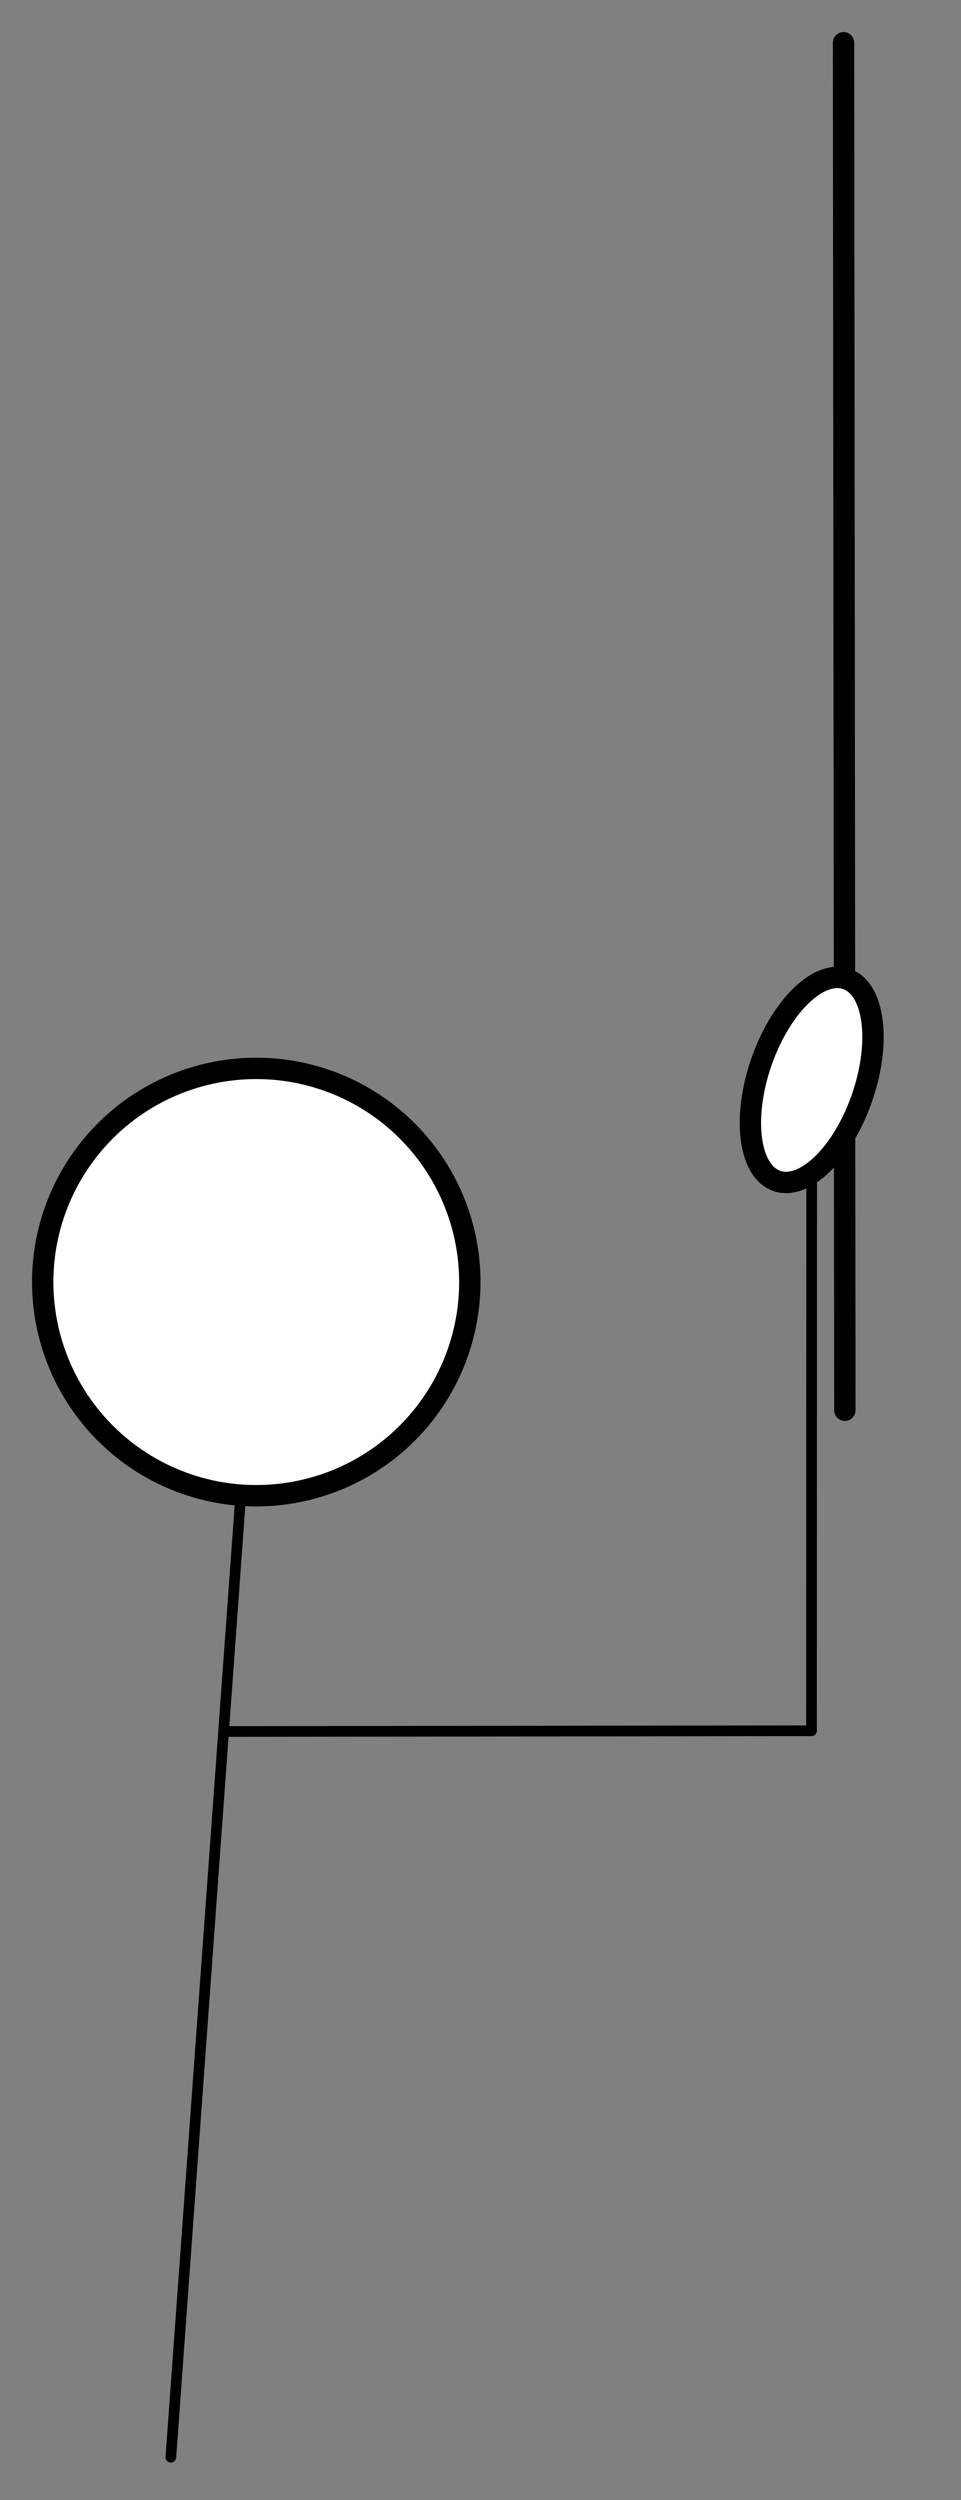
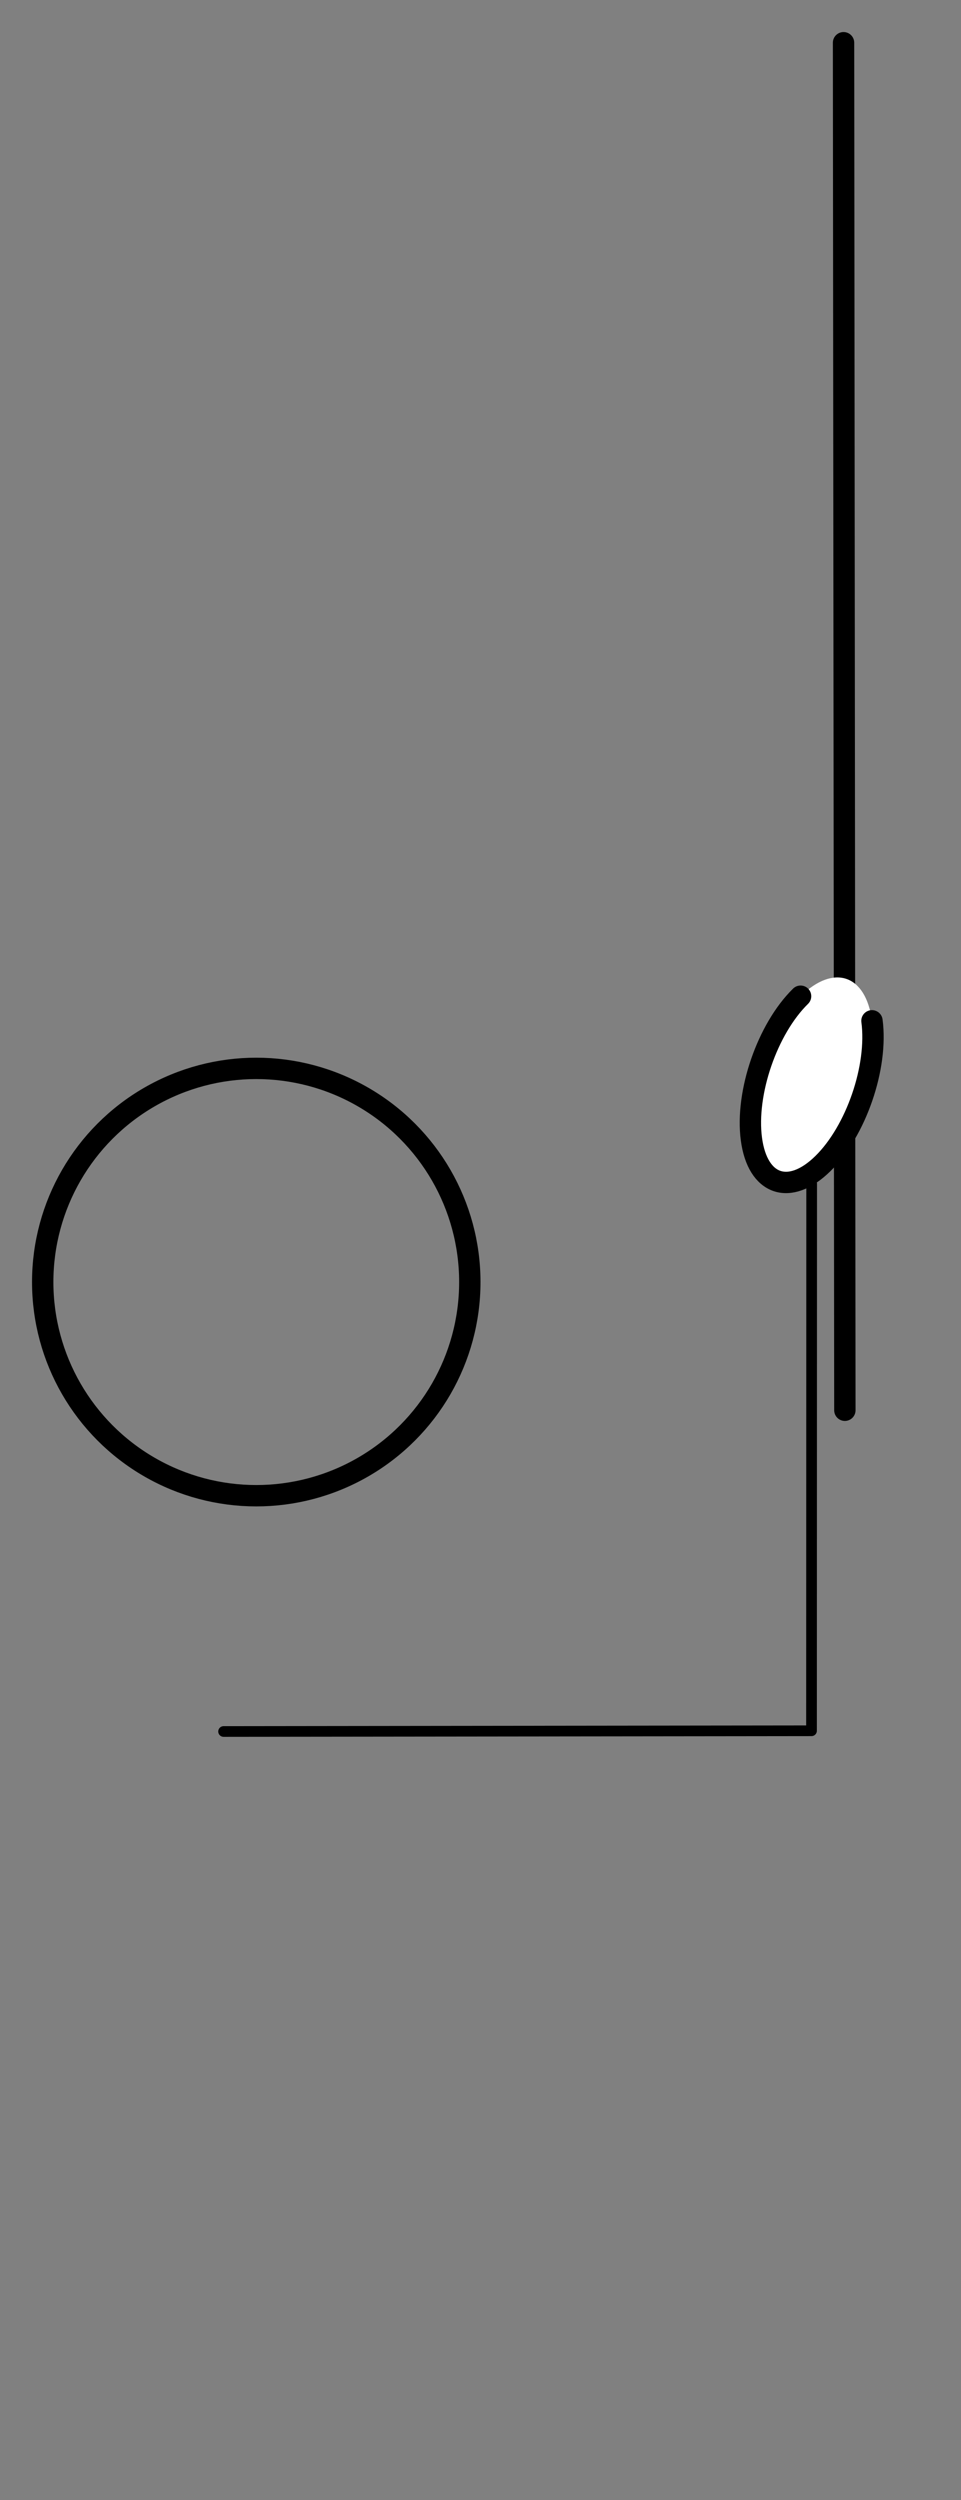
<svg xmlns="http://www.w3.org/2000/svg" version="1.1" viewBox="47 14 45 117" width="45pt" height="117pt">
  <rect x="47" y="14" width="45" height="117" fill="#808080" stroke="none" />
  <defs />
  <g stroke="none" stroke-opacity="1" stroke-dasharray="none" fill="none" fill-opacity="1">
    <title>Canvas 1</title>
    <g>
      <title>Layer 1</title>
-       <circle cx="59" cy="74" r="10" fill="white" />
      <circle cx="59" cy="74" r="10" stroke="black" stroke-linecap="round" stroke-linejoin="round" stroke-width="1" />
-       <line x1="58.238" y1="84.473" x2="55" y2="129" stroke="black" stroke-linecap="round" stroke-linejoin="round" stroke-width=".5" />
      <path d="M 57.47 95.034 L 85 95 L 85.007 69.398" stroke="black" stroke-linecap="round" stroke-linejoin="round" stroke-width=".5" />
      <line x1="86.5" y1="16" x2="86.562" y2="80" stroke="black" stroke-linecap="round" stroke-linejoin="round" stroke-width="1" />
      <path d="M 87.831 61.774 C 88.118 63.938 87.088 66.932 85.529 68.46 C 83.97 69.988 82.473 69.473 82.186 67.309 C 81.898 65.145 82.929 62.151 84.488 60.623 C 86.047 59.095 87.544 59.61 87.831 61.774" fill="white" />
-       <path d="M 87.831 61.774 C 88.118 63.938 87.088 66.932 85.529 68.46 C 83.97 69.988 82.473 69.473 82.186 67.309 C 81.898 65.145 82.929 62.151 84.488 60.623 C 86.047 59.095 87.544 59.61 87.831 61.774" stroke="black" stroke-linecap="round" stroke-linejoin="round" stroke-width="1" />
+       <path d="M 87.831 61.774 C 88.118 63.938 87.088 66.932 85.529 68.46 C 83.97 69.988 82.473 69.473 82.186 67.309 C 81.898 65.145 82.929 62.151 84.488 60.623 " stroke="black" stroke-linecap="round" stroke-linejoin="round" stroke-width="1" />
    </g>
  </g>
</svg>